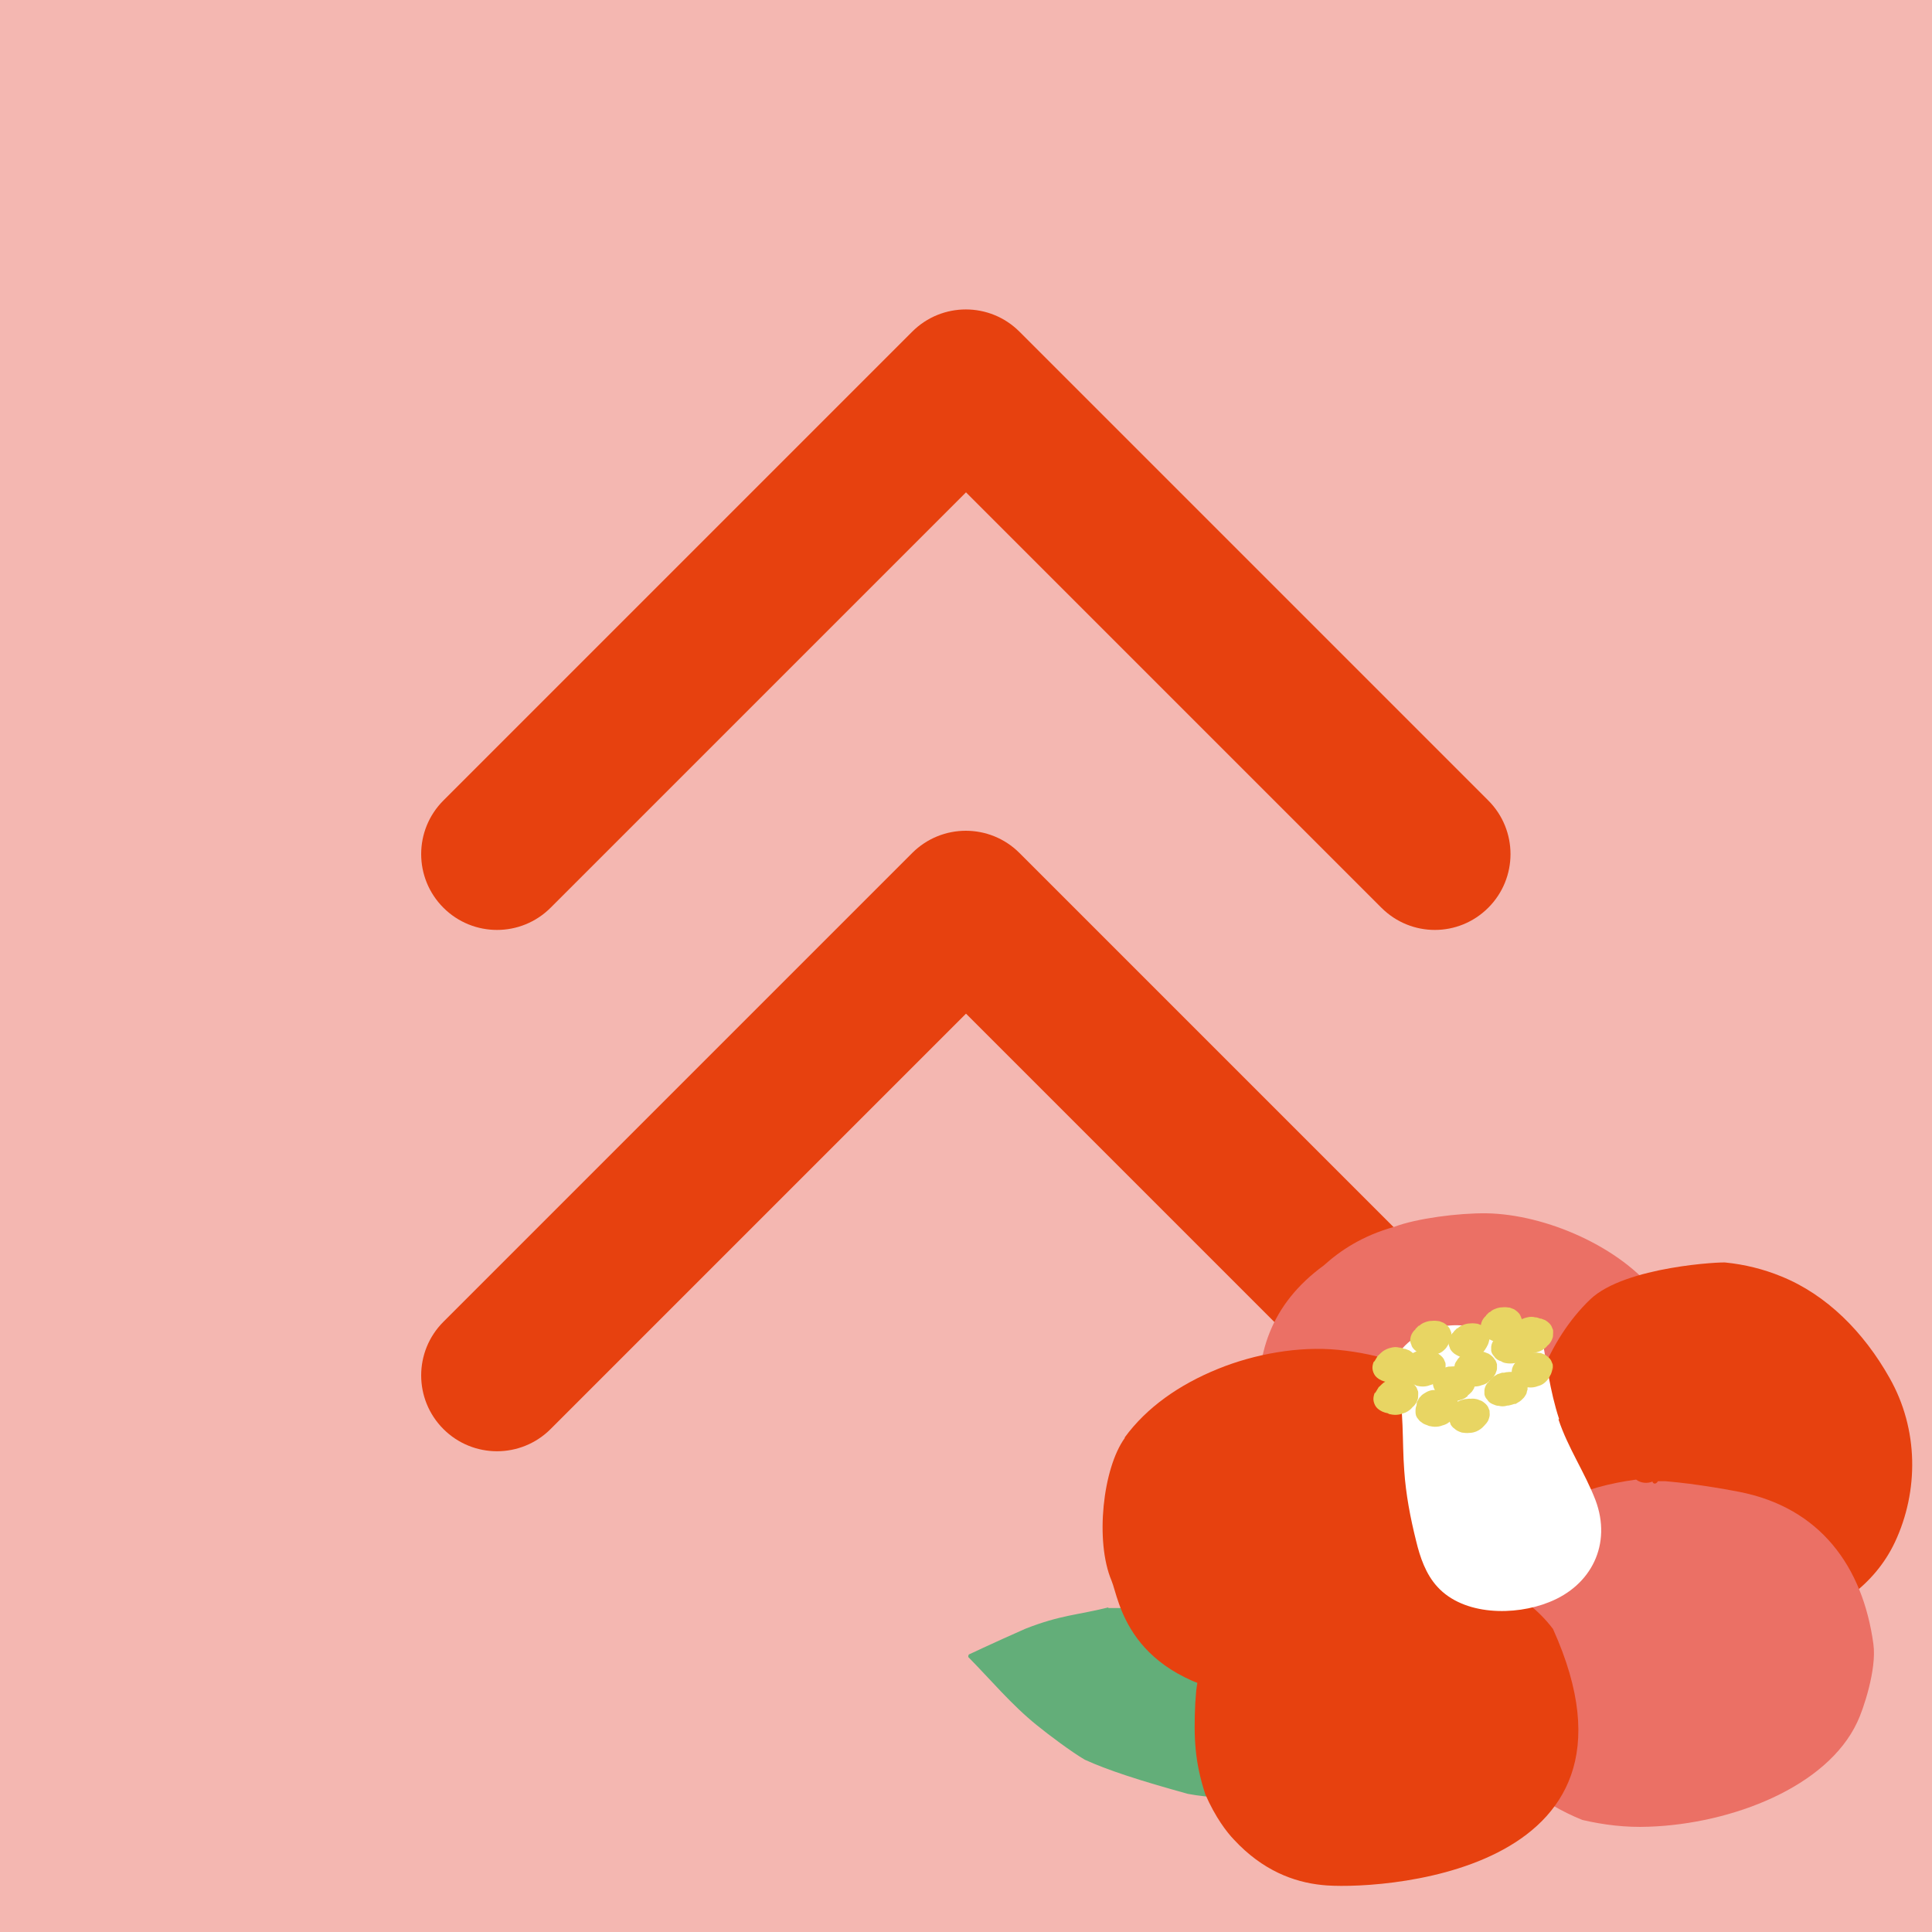
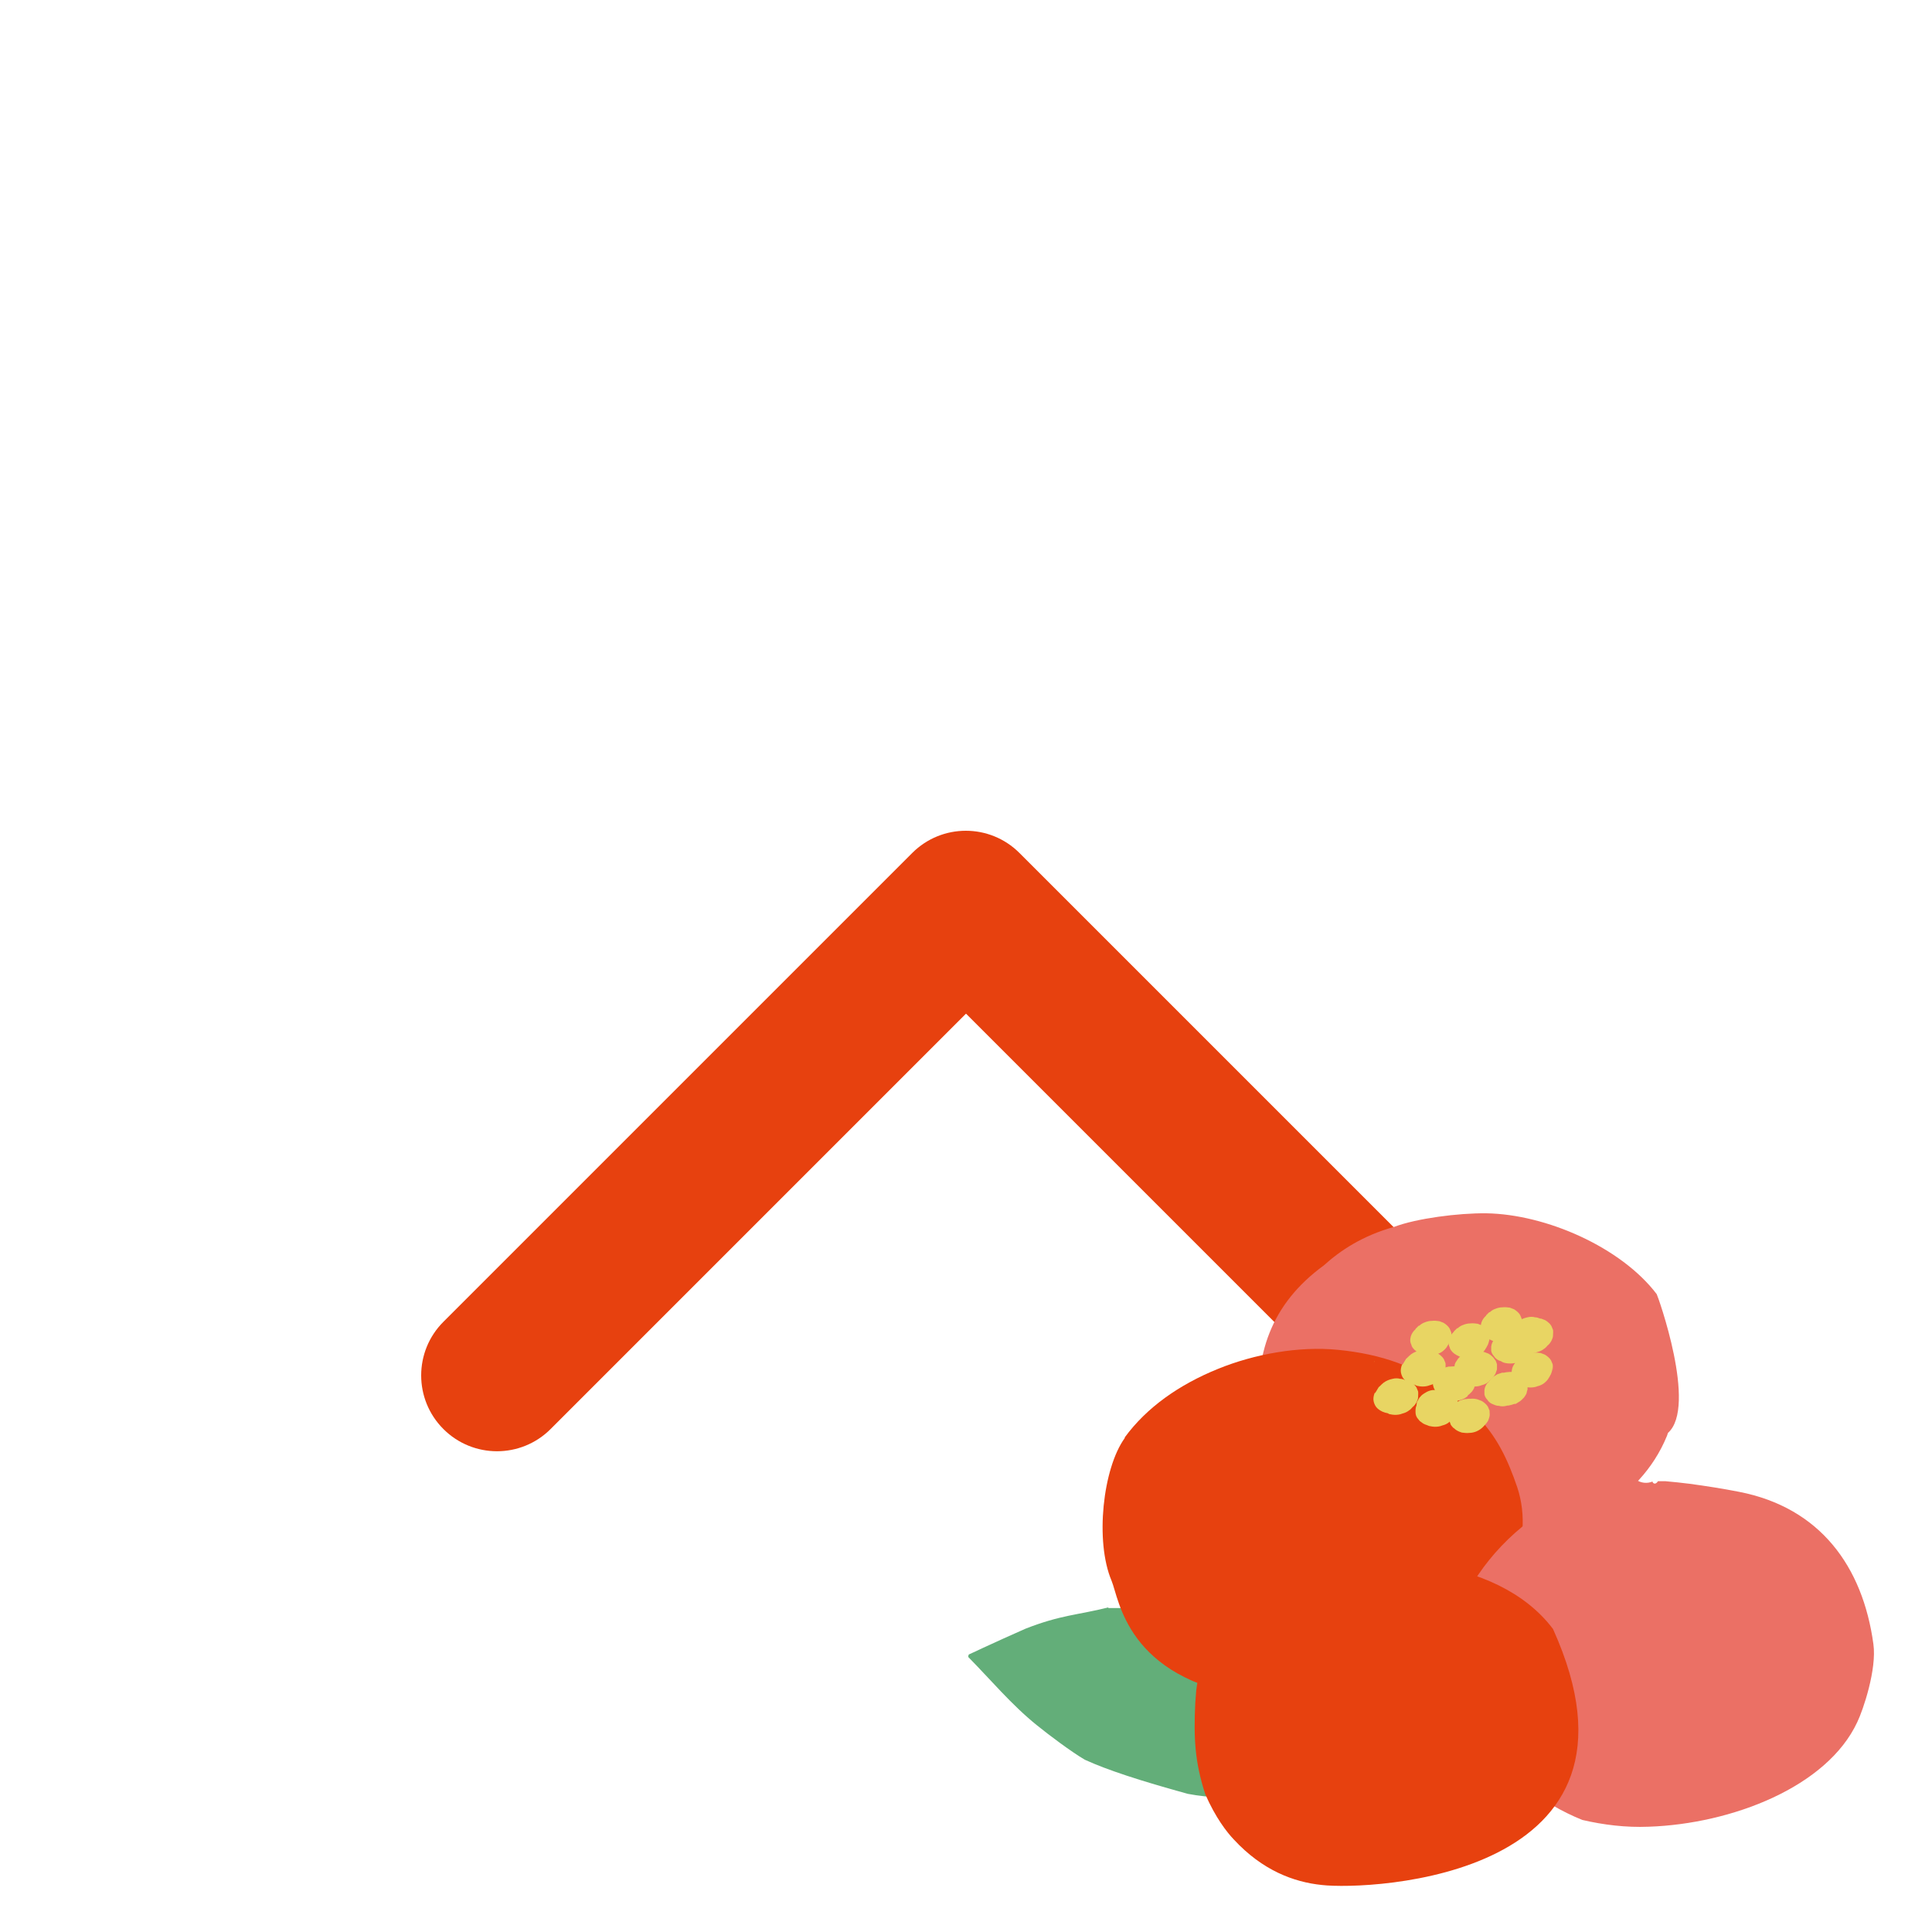
<svg xmlns="http://www.w3.org/2000/svg" id="_60_60" viewBox="0 0 60 60">
  <defs>
    <style>.cls-1{filter:url(#drop-shadow-1);}.cls-2{fill:#e8d563;}.cls-3{opacity:.5;}.cls-3,.cls-4{fill:#eb7065;}.cls-5{fill:#fff;}.cls-6{fill:#e7410f;}.cls-7{fill:#63ae79;}</style>
    <filter id="drop-shadow-1" x="29.26" y="36.87" width="30.13" height="21.7" filterUnits="userSpaceOnUse">
      <feOffset dx=".81" dy=".81" />
      <feGaussianBlur result="blur" stdDeviation="0" />
      <feFlood flood-color="#231815" flood-opacity=".3" />
      <feComposite in2="blur" operator="in" />
      <feComposite in="SourceGraphic" />
    </filter>
  </defs>
-   <rect class="cls-5" width="60" height="60" />
-   <rect class="cls-3" width="60" height="60" />
-   <path class="cls-6" d="M44.56,28.88c-.6,0-1.2-.23-1.66-.69l-12.9-12.9-12.9,12.9c-.92.92-2.41.92-3.33,0s-.92-2.41,0-3.33l14.56-14.56c.92-.92,2.41-.92,3.33,0l14.56,14.56c.92.92.92,2.41,0,3.33-.46.46-1.06.69-1.66.69Z" />
  <path class="cls-6" d="M44.56,45.07c-.6,0-1.2-.23-1.66-.69l-12.9-12.9-12.9,12.9c-.92.92-2.41.92-3.33,0s-.92-2.41,0-3.33l14.56-14.56c.92-.92,2.41-.92,3.33,0l14.56,14.56c.92.92.92,2.41,0,3.33-.46.46-1.06.69-1.66.69Z" />
  <g class="cls-1">
    <path class="cls-7" d="M33.61,49.13c1.02,0,2.02-.03,3.03.12,1.04.15,2.11.44,3.04.92.79.41,1.47,1.02,1.83,1.84.08.18.13.37.18.56-.33.72-.83,1.34-1.66,1.79-1.17.64-2.61.79-3.95.54-1.49-.41-2.5-.74-3.2-1.06-.41-.24-1.12-.77-1.5-1.08-.78-.63-1.42-1.4-2.12-2.11,0-.02,0-.04.01-.06,0,0,0-.01.01-.02.14-.06.28-.13.41-.19.45-.21.9-.41,1.35-.61,1.1-.43,1.61-.42,2.57-.66Z" />
    <path class="cls-4" d="M38.32,43.25c-.21-1.98.35-3.57,1.98-4.76.51-.46,1.19-.92,2.19-1.2.69-.26,1.98-.43,2.86-.42,1.85.03,4.18,1.05,5.29,2.51.03.04,1.27,3.5.35,4.31-.01.03-.02.06-.03.09-.43,1.05-1.19,1.81-2.1,2.37-.46.48-1.02.86-1.66,1.11-1.3.49-2.74.61-4.07.15-.06-.02-.12-.06-.18-.09-2.21-.32-4.37-1.67-4.63-4.07Z" />
-     <path class="cls-6" d="M54.05,49.85c-.65.09-4.13.18-5.12-.32-.45-.23-.85-.53-1.23-.87-.73-1.06-1.04-2.48-1.13-3.82-.13-1.98.71-4.06,2.01-5.3,1.08-1.03,4.15-1.17,4.21-1.14.58.06,1.16.2,1.72.43,1.41.57,2.56,1.73,3.36,3.15.91,1.6.91,3.52.17,5.1-.64,1.36-1.88,2.15-3.16,2.56-.09-.03-.65.14-.84.2Z" />
    <path class="cls-6" d="M34.12,43.83c.68-.93,1.69-1.64,2.9-2.13,1.13-.46,2.51-.71,3.72-.59,1.33.13,2.5.52,3.43,1.31.04.03.06.07.09.1.26.17.51.36.72.57.69.67,1.04,1.44,1.33,2.29.28.84.22,1.86-.23,2.7-.53.98-1.39,1.75-2.52,2.27-.78.36-3.01,1.17-3.42,1.36-.61.27-1.44.28-2.11.18-3.86-.58-4.08-3.04-4.32-3.61-.52-1.23-.27-3.49.41-4.43Z" />
    <path class="cls-4" d="M44.56,49.06c.59-1.33,1.74-2.55,3.1-3.24.74-.37,1.53-.57,2.34-.68.14.11.35.13.51.06,0,.05.09.12.17-.01.08,0,.16,0,.23,0,.25.02.5.05.75.08.52.07,1.03.15,1.54.25,2.51.49,3.84,2.31,4.17,4.73.11.78-.32,2.05-.5,2.42-.94,2.02-3.9,3.16-6.47,3.25-.73.03-1.42-.06-2.07-.21-1.29-.52-2.41-1.43-3.19-2.49-.95-1.29-1.24-2.67-.58-4.17Z" />
    <path class="cls-6" d="M38.86,48.23c-1.94,1.16-2.42,2.59-2.52,3.46-.01.13-.02.26-.03.39-.05,1.07-.02,1.81.31,2.83.32.73.67,1.18.89,1.41.89.96,1.86,1.32,2.73,1.41,1.47.17,10.68-.2,7.18-7.95-1.74-2.31-5.82-2.53-8.56-1.55Z" />
-     <path class="cls-5" d="M47.59,43.27c.29.88.82,1.65,1.15,2.51.51,1.36-.12,2.65-1.45,3.17-1.05.42-2.64.42-3.46-.48-.36-.39-.54-.92-.66-1.42-.18-.72-.32-1.45-.37-2.19-.07-.92,0-1.9-.22-2.8-.04-.18-.1-.36-.15-.55.18-.31.39-.58.7-.78.57-.38,1.29-.48,1.93-.29.06-.02.11-.05.17-.07.46-.16,1-.2,1.47-.01.13.05.23.13.35.19.16.91.27,1.83.56,2.71Z" />
    <path class="cls-2" d="M46.51,41.43s0,0,0,0c-.01,0-.03.01-.04.01-.02.01-.04.02-.05.03,0,0,0,0,0,0-.05.02-.11.04-.17.05-.11.02-.21.02-.31,0-.05-.01-.1-.03-.14-.06-.02,0-.04-.01-.06-.02-.07-.03-.12-.08-.15-.13-.05-.05-.08-.11-.09-.17,0-.04,0-.09,0-.13.01-.09.05-.17.11-.24.03-.03.07-.07.1-.1.04-.03.09-.06.14-.08,0,0,0,0,0,0,.01-.01.03-.02.05-.04.04-.03.09-.05.13-.08,0,0,.02,0,.02,0,.05-.02.1-.04.15-.05.05,0,.11,0,.16-.01.1,0,.2.03.28.07.04.03.07.05.11.08.07.06.11.14.13.23,0,.05,0,.1,0,.15,0,0,0,.02,0,.02,0,0,0,0,0,.01,0,0,0,0,0,0,0,.03-.03.09-.04.13,0,.03-.03.05-.04.07,0,0-.03.05-.04.06,0,0,0,0,0,0-.03.03-.07.07-.1.1,0,0,0,0,0,0,0,0,0,0,0,0-.02.01-.11.07-.13.08Z" />
    <path class="cls-2" d="M45.44,40.77s0,.02,0,.03c0,0,0,0,0,.01,0,0,0,0,0,0,0,0,0,0,0,0-.01.04-.02.09-.04.13,0,0,0,0,0,.01,0,0-.01.02-.02.03-.01.03-.03.06-.05.09-.03.06-.08.11-.14.16-.06.05-.13.08-.21.1-.07.03-.15.04-.23.04-.05,0-.1-.01-.15-.02-.07-.02-.12-.05-.18-.08,0,0,0,0,0,0-.04-.02-.08-.05-.11-.08-.05-.05-.09-.1-.1-.16-.03-.06-.04-.12-.03-.19.01-.09.05-.17.11-.24.02-.02.03-.03.05-.05,0,0,0,0,0-.01.03-.03.07-.07.1-.1,0,0,.01,0,.02,0,.04-.04.1-.08.16-.1.07-.03.15-.05.23-.05.08-.01.15,0,.23.01.04.02.09.03.13.05.08.05.15.11.19.18.02.04.03.08.05.12.01.06,0,.12,0,.18,0-.01,0-.02.01-.04Z" />
    <path class="cls-2" d="M44.25,40.69s0,.02,0,.03c0,0,0,0,0,.01,0,0,0,0,0,0,0,0,0,0,0,0-.01.04-.02.09-.04.13,0,0,0,0,0,.01,0,0-.01.02-.02.03-.01.03-.03.06-.05.09-.03.06-.08.11-.14.16-.06.05-.13.08-.21.1-.07.03-.15.04-.23.04-.05,0-.1-.01-.15-.02-.07-.02-.12-.05-.18-.08,0,0,0,0,0,0-.04-.02-.08-.05-.11-.08-.05-.05-.09-.1-.1-.16-.03-.06-.04-.12-.03-.19.01-.09.05-.17.11-.24.02-.02.03-.03.05-.05,0,0,0,0,0-.01.03-.03.07-.07.1-.1,0,0,.01,0,.02,0,.04-.04.1-.08.16-.1.07-.03.15-.05.23-.05.08-.01.15,0,.23.01.04.02.09.03.13.05.08.05.15.11.19.18.02.04.03.08.05.12.01.06,0,.12,0,.18,0-.01,0-.02.01-.04Z" />
    <path class="cls-2" d="M47.4,41.68s0,.02,0,.03c0,0,0,0,0,.01,0,0,0,0,0,0,0,0,0,0,0,0-.01.04-.02.09-.04.13,0,0,0,0,0,.01,0,0-.01.02-.02.03-.01.03-.03.06-.05.09-.03.06-.08.11-.14.16-.06.05-.13.08-.21.1-.07.03-.15.04-.23.04-.05,0-.1-.01-.15-.02-.07-.02-.12-.05-.18-.08,0,0,0,0,0,0-.04-.02-.08-.05-.11-.08-.05-.05-.09-.1-.1-.16-.03-.06-.04-.12-.03-.19.01-.09.05-.17.11-.24.02-.02.03-.03.05-.05,0,0,0,0,0-.01.03-.03.07-.07.1-.1,0,0,.01,0,.02,0,.04-.04.1-.08.16-.1.07-.03.15-.05.23-.05.08-.01.15,0,.23.01.04.02.09.03.13.05.08.05.15.11.19.18.02.04.03.08.05.12.01.06,0,.12,0,.18,0-.01,0-.02.01-.04Z" />
    <path class="cls-2" d="M46.44,40.27s0,.02,0,.03c0,0,0,0,0,.01,0,0,0,0,0,0,0,0,0,0,0,0-.01.04-.02.09-.04.13,0,0,0,0,0,.01,0,0-.01.02-.02.03-.01.03-.03.06-.05.09-.03.06-.08.11-.14.16-.06.05-.13.08-.21.1-.07.03-.15.04-.23.04-.05,0-.1-.01-.15-.02-.07-.02-.12-.05-.18-.08,0,0,0,0,0,0-.04-.02-.08-.05-.11-.08-.05-.05-.09-.1-.1-.16-.03-.06-.04-.12-.03-.19.01-.09.05-.17.11-.24.02-.02.03-.03.05-.05,0,0,0,0,0-.01.03-.03.07-.07.1-.1,0,0,.01,0,.02,0,.04-.04.1-.08.16-.1.07-.03.15-.05.23-.05.08-.01.15,0,.23.01.04.02.09.03.13.05.08.05.15.11.19.18.02.04.03.08.05.12.01.06,0,.12,0,.18,0-.01,0-.02.01-.04Z" />
    <path class="cls-2" d="M45.43,42.1s-.01,0-.02.01c-.06.05-.13.08-.21.1-.07.03-.15.04-.23.04-.08,0-.15-.02-.21-.05-.05-.02-.09-.04-.13-.07-.08-.05-.14-.1-.18-.18-.02-.02-.03-.05-.04-.07-.04-.08-.06-.16-.05-.25,0-.07.03-.13.07-.18.03-.06.08-.11.14-.16.08-.06.18-.1.28-.12.01,0,.03,0,.04,0,.06,0,.12-.01.17-.01,0,0,.01,0,.02,0,0,0,.01,0,.02,0,.01,0,.02,0,.03,0,.05,0,.11,0,.16.02.04.02.09.03.13.05.08.05.15.11.19.18,0,0,0,0,0,0,0,0,.01.02.02.02,0,0,0,0,0,0,.02.04.04.09.05.13,0,.02,0,.06,0,.07,0,0,0,.05,0,.07,0,.04-.03.1-.04.13,0,0,0,0,0,.01,0,0,0,0,0,0,0,0,0,0,0,0-.02.04-.05.08-.07.11,0,0,0,0,0,0,0,0,0,0-.01.01-.04.04-.07.08-.12.11Z" />
    <path class="cls-2" d="M44.76,42.56s-.01,0-.02.01c-.06.05-.13.08-.21.1-.07.03-.15.04-.23.04-.08,0-.15-.02-.21-.05-.05-.02-.09-.04-.13-.07-.08-.05-.14-.1-.18-.18-.01-.02-.03-.05-.04-.07-.04-.08-.06-.16-.05-.25,0-.07.03-.13.07-.18.03-.06.08-.11.14-.16.08-.06.18-.1.28-.12.01,0,.03,0,.04,0,.06,0,.12-.01.17-.01,0,0,.01,0,.02,0,0,0,.01,0,.02,0,.01,0,.02,0,.03,0,.05,0,.1,0,.16.02.04.02.09.03.13.05.08.05.15.11.19.18,0,0,0,0,0,0,0,0,.01.02.02.02,0,0,0,0,0,0,.02.04.04.09.05.13,0,.02,0,.06,0,.07,0,0,0,.05,0,.07,0,.04-.03.1-.04.13,0,0,0,0,0,.01,0,0,0,0,0,0,0,0,0,0,0,0-.02.04-.05.08-.07.11,0,0,0,0,0,0,0,0,0,0-.01.01-.04.04-.07.07-.12.11Z" />
    <path class="cls-2" d="M45.4,42.14s0,0,0,0c.02-.03.04-.06.06-.09,0,0,.1-.1.1-.1,0,0,.13-.08.13-.08,0,0,0,0,0,0,0,0,.15-.05.15-.05.01,0,.02,0,.03,0,.01,0,.02,0,.03,0,0,0,0,0,0,0,.04-.01.09-.02.13-.02.08-.01.15,0,.23.01.04.02.09.03.13.05.08.05.15.11.19.18.02.04.03.08.05.12.01.08,0,.15-.02.23,0-.03.02-.06.03-.09,0,.03-.02.06-.03.1,0,.02-.01.05-.02.08,0,0,0,0,0,0,0,0,0,0,0,0-.02.04-.05.08-.07.11,0,0,0,0,0,0-.02.02-.05.05-.06.06-.02.02-.04.04-.07.06-.04.03-.09.05-.13.08,0,0,0,0,0,0,0,0,0,0,0,0,0,0,0,0-.01,0,0,0,0,0-.01,0,0,0-.01,0-.02,0,0,0,0,0,0,0-.06.02-.12.04-.18.05-.02,0-.05,0-.07.01-.08.02-.16.02-.23,0-.08,0-.14-.03-.21-.06-.07-.03-.12-.08-.15-.13-.05-.05-.08-.11-.09-.17,0-.04,0-.09,0-.13.01-.09.05-.17.11-.24Z" />
    <path class="cls-2" d="M42.74,41.58s0-.02.02-.03c.03-.05.06-.1.09-.15,0-.01.02-.02.03-.03.04-.04.09-.09.13-.12.08-.06.18-.1.28-.12.08-.02.16-.02.23,0,.06,0,.11.02.16.04.01,0,.02,0,.03,0,.04.02.09.03.13.05.08.05.15.11.19.18.02.04.03.08.05.12.01.06,0,.12,0,.18,0,.05-.02.09-.04.14-.03.06-.07.12-.12.16,0,0-.02.01-.02.02-.03.03-.06.07-.1.09-.06.05-.13.08-.21.1-.07.03-.15.04-.23.04-.05,0-.1-.01-.15-.02-.03,0-.05-.02-.07-.03-.12-.02-.23-.07-.31-.14-.07-.06-.11-.14-.13-.23-.02-.09,0-.17.03-.26Z" />
    <path class="cls-2" d="M41.89,42.46s0-.02.02-.03c.03-.05.06-.1.09-.15,0-.01.02-.02.03-.03.04-.04.09-.09.13-.12.08-.06.18-.1.28-.12.08-.02.16-.02.23,0,.06,0,.11.02.16.04.01,0,.02,0,.03,0,.04.02.09.03.13.05.08.05.15.11.19.18.02.04.03.08.05.12.01.06,0,.12,0,.18,0,.05-.02.09-.04.14-.03.06-.07.12-.12.16,0,0-.02.01-.02.02-.03.03-.06.07-.1.09-.06.05-.13.08-.21.1-.07.03-.15.04-.23.04-.05,0-.1-.01-.15-.02-.03,0-.05-.02-.07-.03-.12-.02-.23-.07-.31-.14-.07-.06-.11-.14-.13-.23-.02-.09,0-.17.03-.26Z" />
-     <path class="cls-2" d="M41.86,41.49s0-.02.02-.03c.03-.05.06-.1.09-.15,0-.01.02-.02.03-.03.04-.04.09-.09.13-.12.08-.06.18-.1.28-.12.08-.02.16-.02.23,0,.06,0,.11.02.16.04.01,0,.02,0,.03,0,.04.02.09.03.13.05.08.05.15.11.19.18.02.04.03.08.05.12.01.06,0,.12,0,.18,0,.05-.02.09-.04.14-.03.06-.07.12-.12.16,0,0-.02.01-.02.02-.03.03-.06.07-.1.09-.06.05-.13.08-.21.1-.07.03-.15.04-.23.04-.05,0-.1-.01-.15-.02-.03,0-.05-.02-.07-.03-.12-.02-.23-.07-.31-.14-.07-.06-.11-.14-.13-.23-.02-.09,0-.17.03-.26Z" />
+     <path class="cls-2" d="M41.86,41.49s0-.02.02-.03Z" />
    <path class="cls-2" d="M46.08,40.55s0-.02.02-.03c.03-.05.06-.1.09-.15,0-.01.02-.02.03-.03.04-.04.09-.09.13-.12.08-.06.18-.1.28-.12.08-.02.16-.02.23,0,.06,0,.11.02.16.04.01,0,.02,0,.03,0,.04.02.09.03.13.05.08.05.15.11.19.18.02.04.03.08.05.12.01.06,0,.12,0,.18,0,.05-.02.09-.04.14-.03.06-.07.12-.12.16,0,0-.02.01-.02.02-.03.03-.06.07-.1.09-.06.05-.13.08-.21.1-.07.03-.15.04-.23.04-.05,0-.1-.01-.15-.02-.03,0-.05-.02-.07-.03-.12-.02-.23-.07-.31-.14-.07-.06-.11-.14-.13-.23-.02-.09,0-.17.03-.26Z" />
    <path class="cls-2" d="M43.19,42.76s0,0,0,0c0-.01,0-.03.01-.04,0,0,0,0,0,0,0,0,0,0,0,0,.02-.04.05-.08.07-.12,0,0,0,0,0,0,0,0,.01-.02.02-.02.04-.06.1-.1.17-.14.06-.04.14-.07.22-.08.05,0,.11,0,.16-.01.08,0,.15.02.21.05.01,0,.02,0,.04.01.05.01.1.03.15.05.04.03.07.05.11.08.05.05.09.11.11.18.07-.04.14-.06.23-.08,0,0,0,0,0,0,.06,0,.11-.02.17-.01,0,0,0,0,0,0,.07-.01.15,0,.22.02.04.02.09.03.13.05.08.05.15.11.19.18.02.04.03.08.05.12,0,.01,0,.03,0,.04,0,.04.01.08,0,.13-.01.04-.02.08-.04.13-.03.06-.08.12-.13.17,0,0,0,0,0,0-.06.07-.14.13-.23.17-.07.03-.15.05-.23.05-.08.01-.15,0-.23-.01-.1-.03-.18-.07-.24-.13,0,0-.02-.02-.03-.02,0,0,0,0,0,0-.03-.03-.06-.07-.08-.1,0,0,0,0,0,0,0,0,0,0,0-.01,0,0,0,0,0,0-.01-.03-.02-.06-.03-.08,0,0-.01.01-.02.02-.06.05-.13.08-.21.1-.07.03-.15.04-.23.04-.05,0-.1-.01-.15-.02-.03,0-.06-.02-.09-.03-.04-.01-.08-.03-.12-.05-.04-.03-.07-.05-.11-.08-.03-.03-.05-.07-.08-.1-.04-.06-.05-.12-.05-.19,0-.06,0-.13.03-.19Z" />
  </g>
</svg>